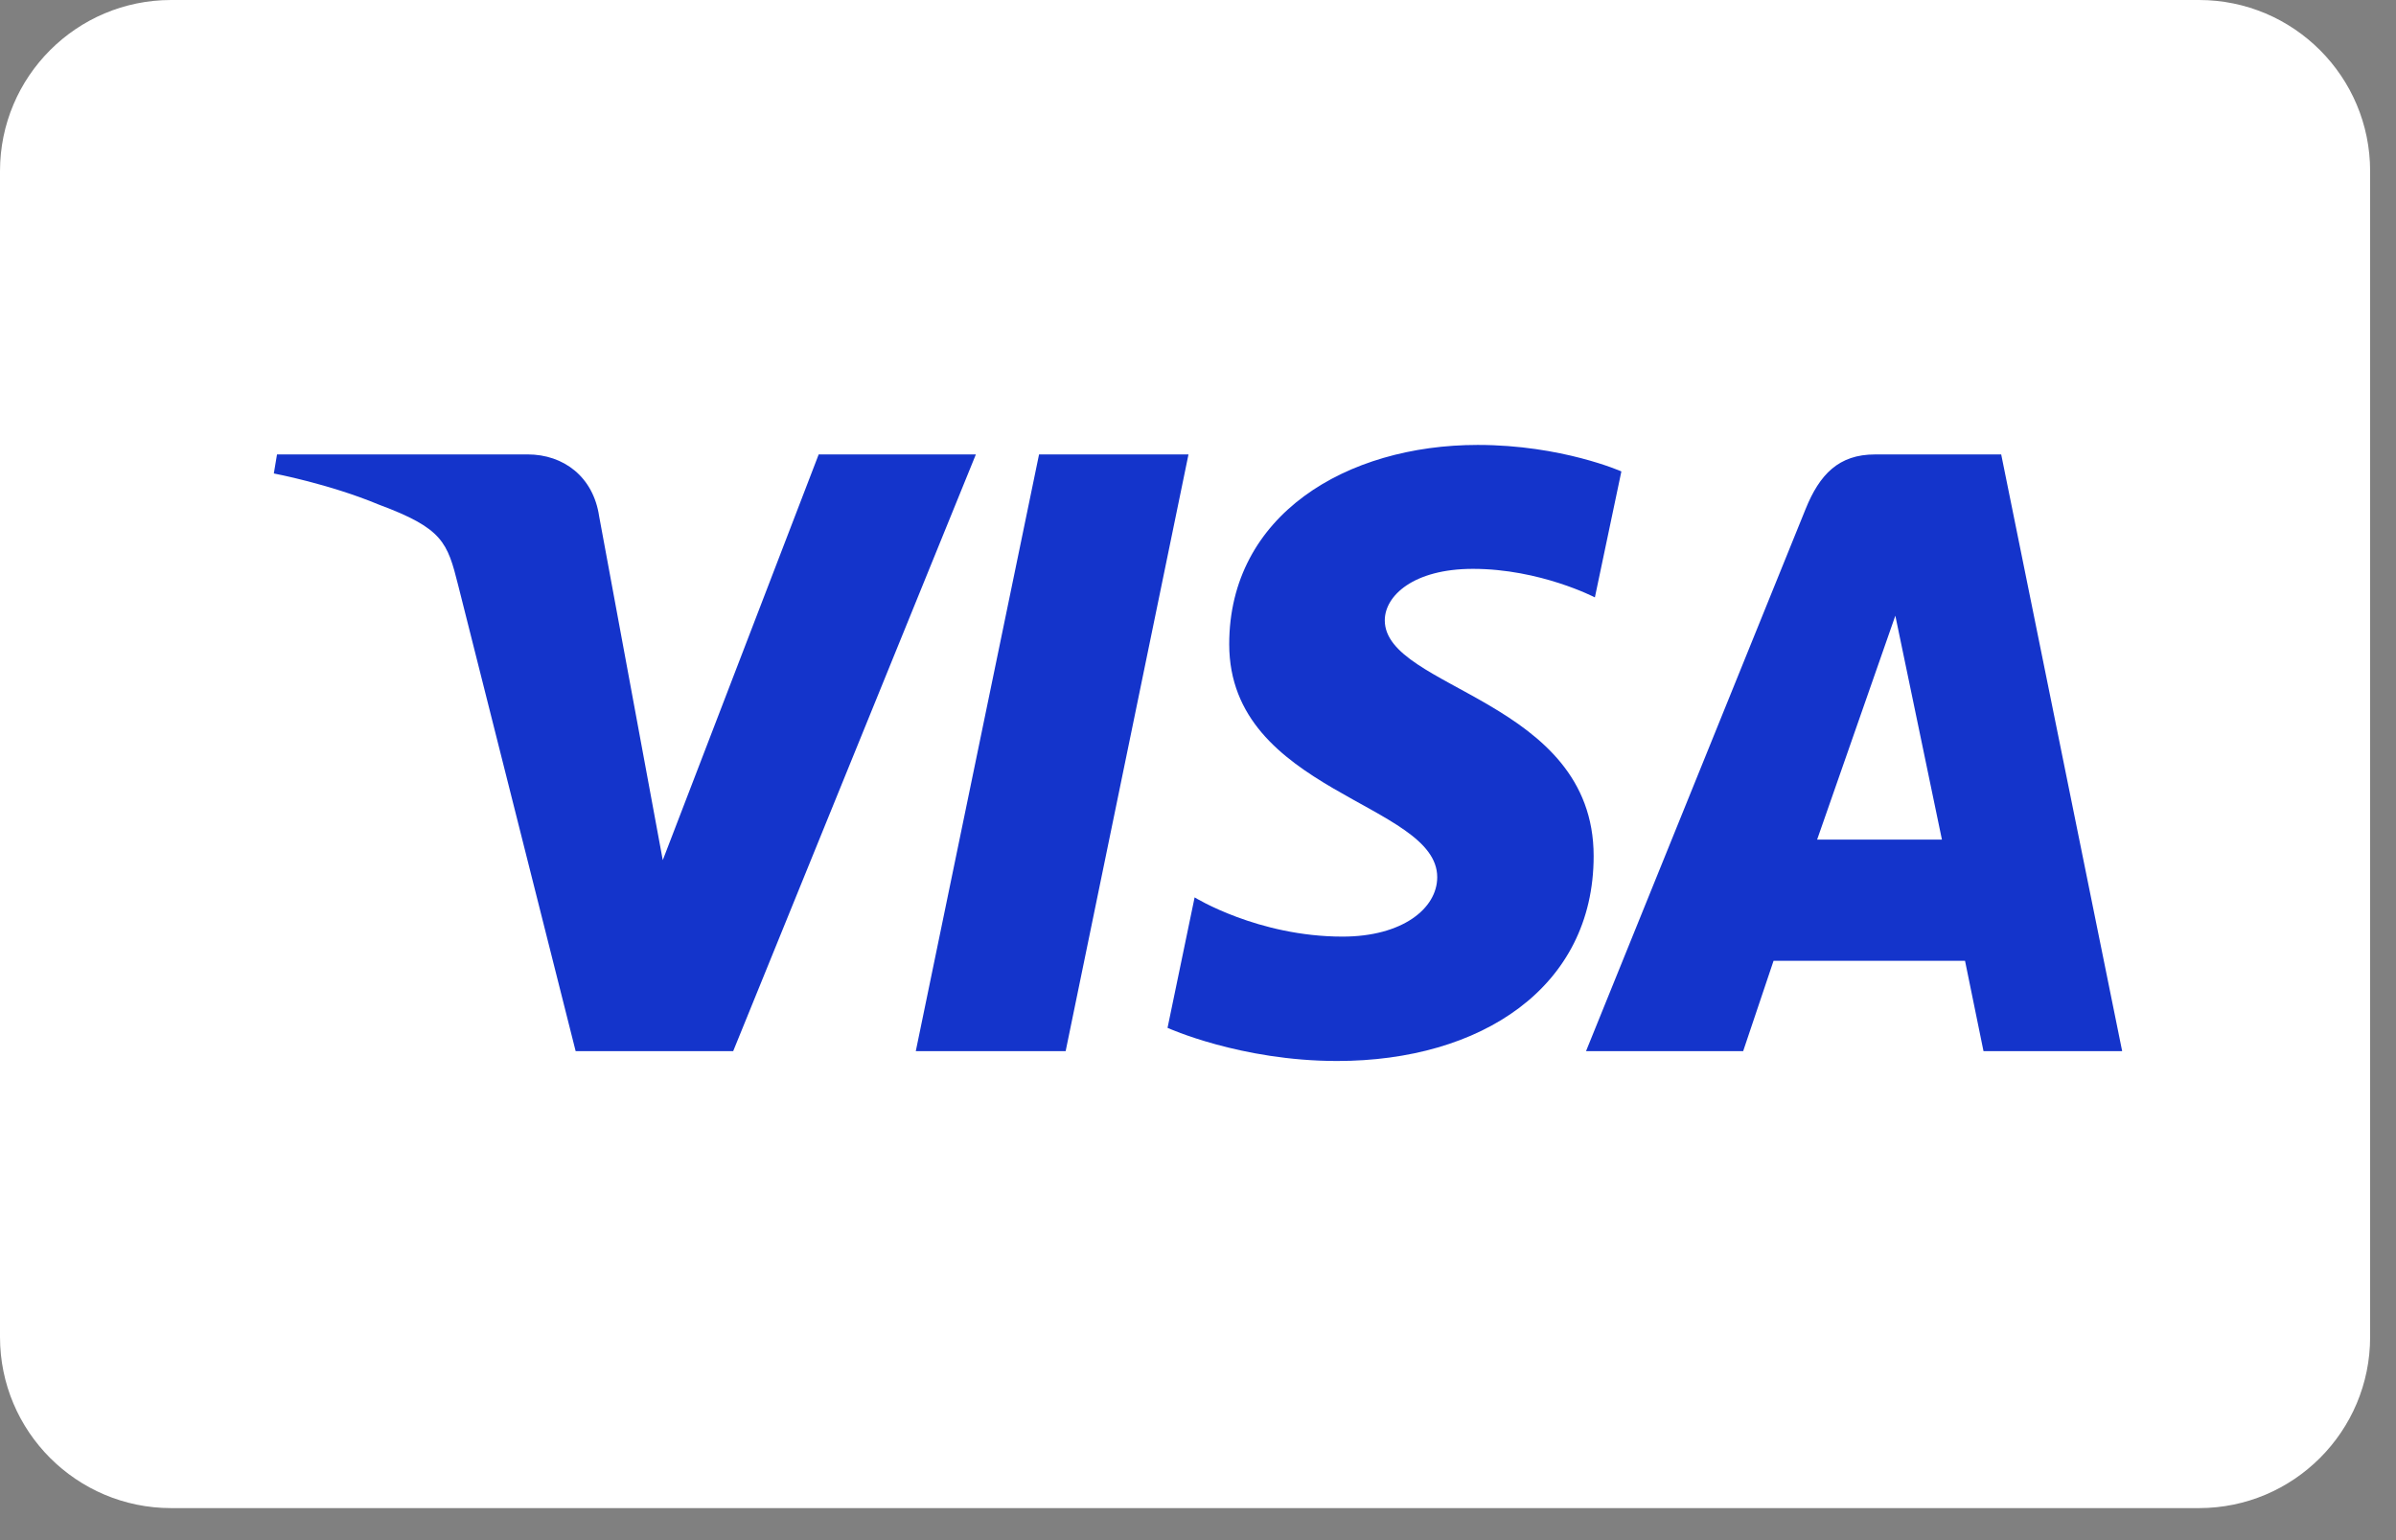
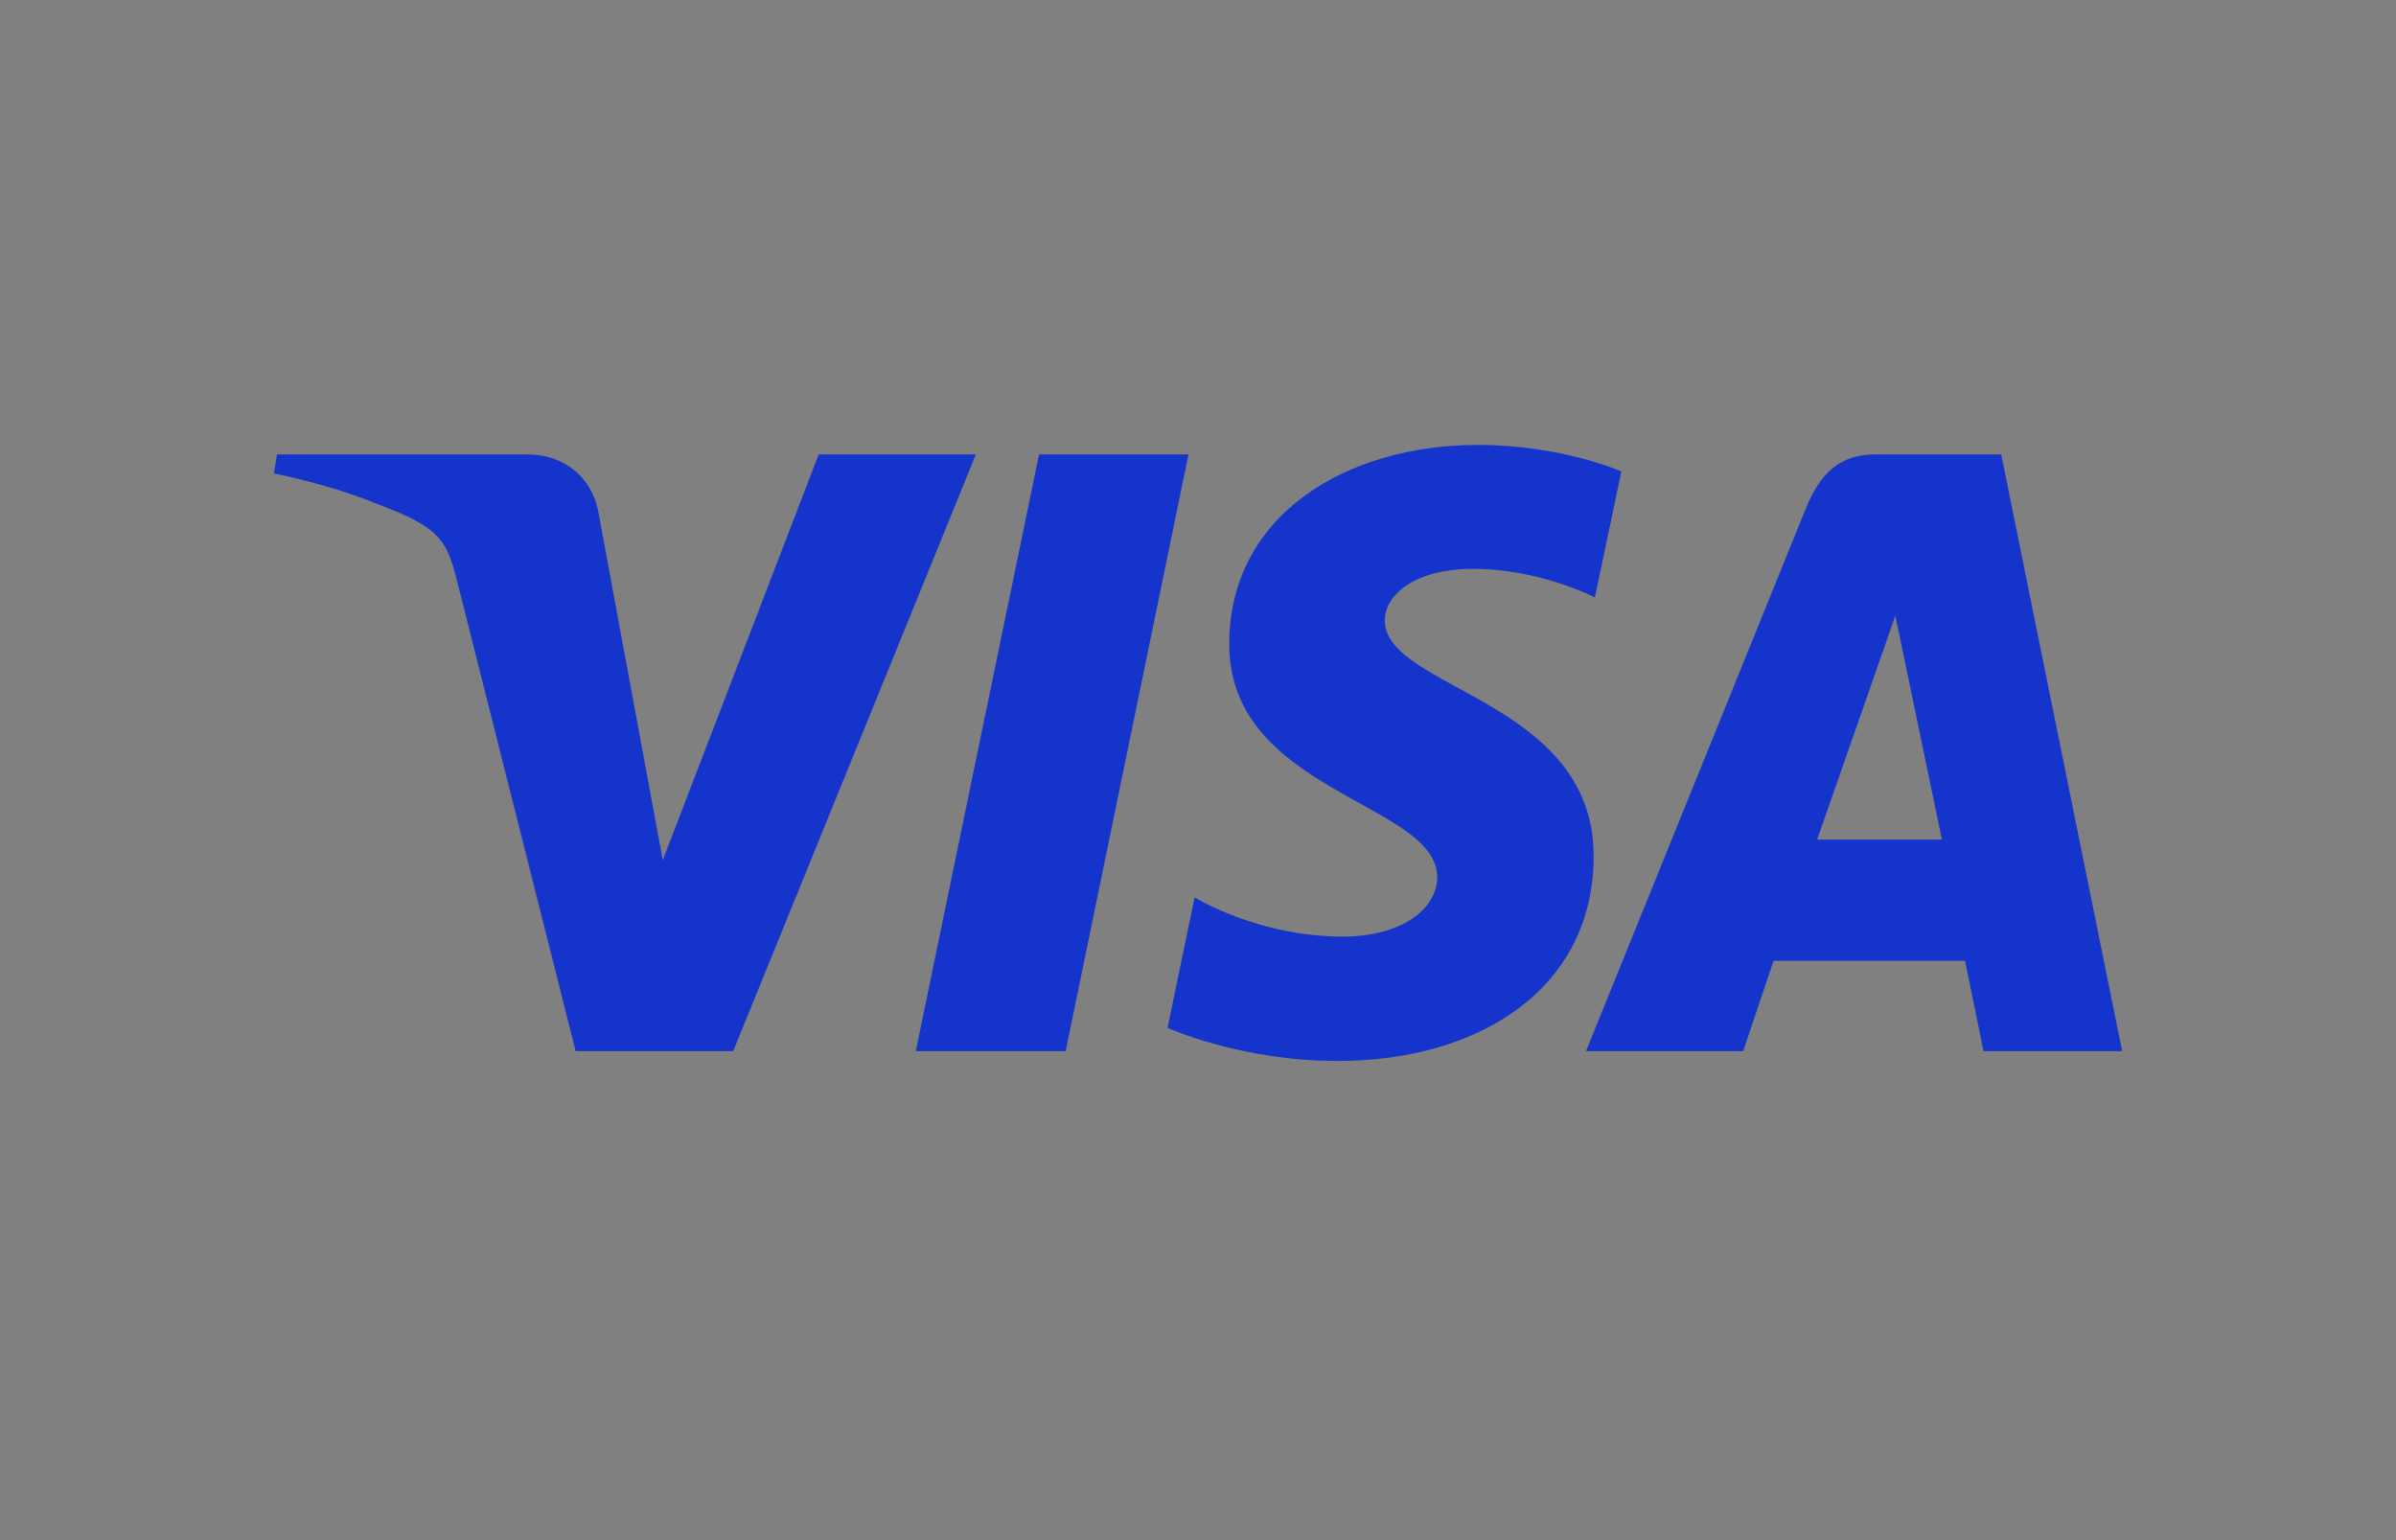
<svg xmlns="http://www.w3.org/2000/svg" width="70" height="45" viewBox="0 0 70 45" fill="none">
  <rect x="0" y="0" width="70" height="45" fill="#808080" stroke="none" />
  <g clip-path="url(#clip0_127_7967)">
-     <path d="M64.244 0H5C2.239 0 0 2.239 0 5V39.064C0 41.825 2.239 44.064 5 44.064H64.244C67.005 44.064 69.244 41.825 69.244 39.064V5C69.244 2.239 67.005 0 64.244 0Z" fill="white" />
    <path d="M43.172 13C39.338 13 35.912 15.045 35.912 18.822C35.912 23.154 41.989 23.453 41.989 25.629C41.989 26.546 40.968 27.366 39.224 27.366C36.75 27.366 34.901 26.22 34.901 26.22L34.11 30.032C34.11 30.032 36.24 31 39.068 31C43.26 31 46.559 28.855 46.559 25.013C46.559 20.435 40.457 20.145 40.457 18.125C40.457 17.408 41.295 16.621 43.033 16.621C44.995 16.621 46.595 17.455 46.595 17.455L47.369 13.774C47.369 13.774 45.628 13 43.172 13H43.172ZM8.093 13.278L8 13.834C8 13.834 9.613 14.137 11.066 14.743C12.937 15.438 13.07 15.843 13.385 17.098L16.818 30.713H21.42L28.51 13.278H23.918L19.363 25.132L17.504 15.084C17.334 13.934 16.47 13.277 15.413 13.277H8.094L8.093 13.278ZM30.356 13.278L26.755 30.713H31.133L34.722 13.278H30.356ZM54.776 13.278C53.72 13.278 53.16 13.86 52.75 14.876L46.336 30.713H50.927L51.815 28.073H57.409L57.949 30.713H62L58.466 13.278H54.776ZM55.373 17.989L56.734 24.531H53.088L55.373 17.989H55.373Z" fill="#1434CB" />
  </g>
  <defs>
    <clipPath id="clip0_127_7967">
      <rect width="69.244" height="44.064" fill="white" />
    </clipPath>
  </defs>
</svg>